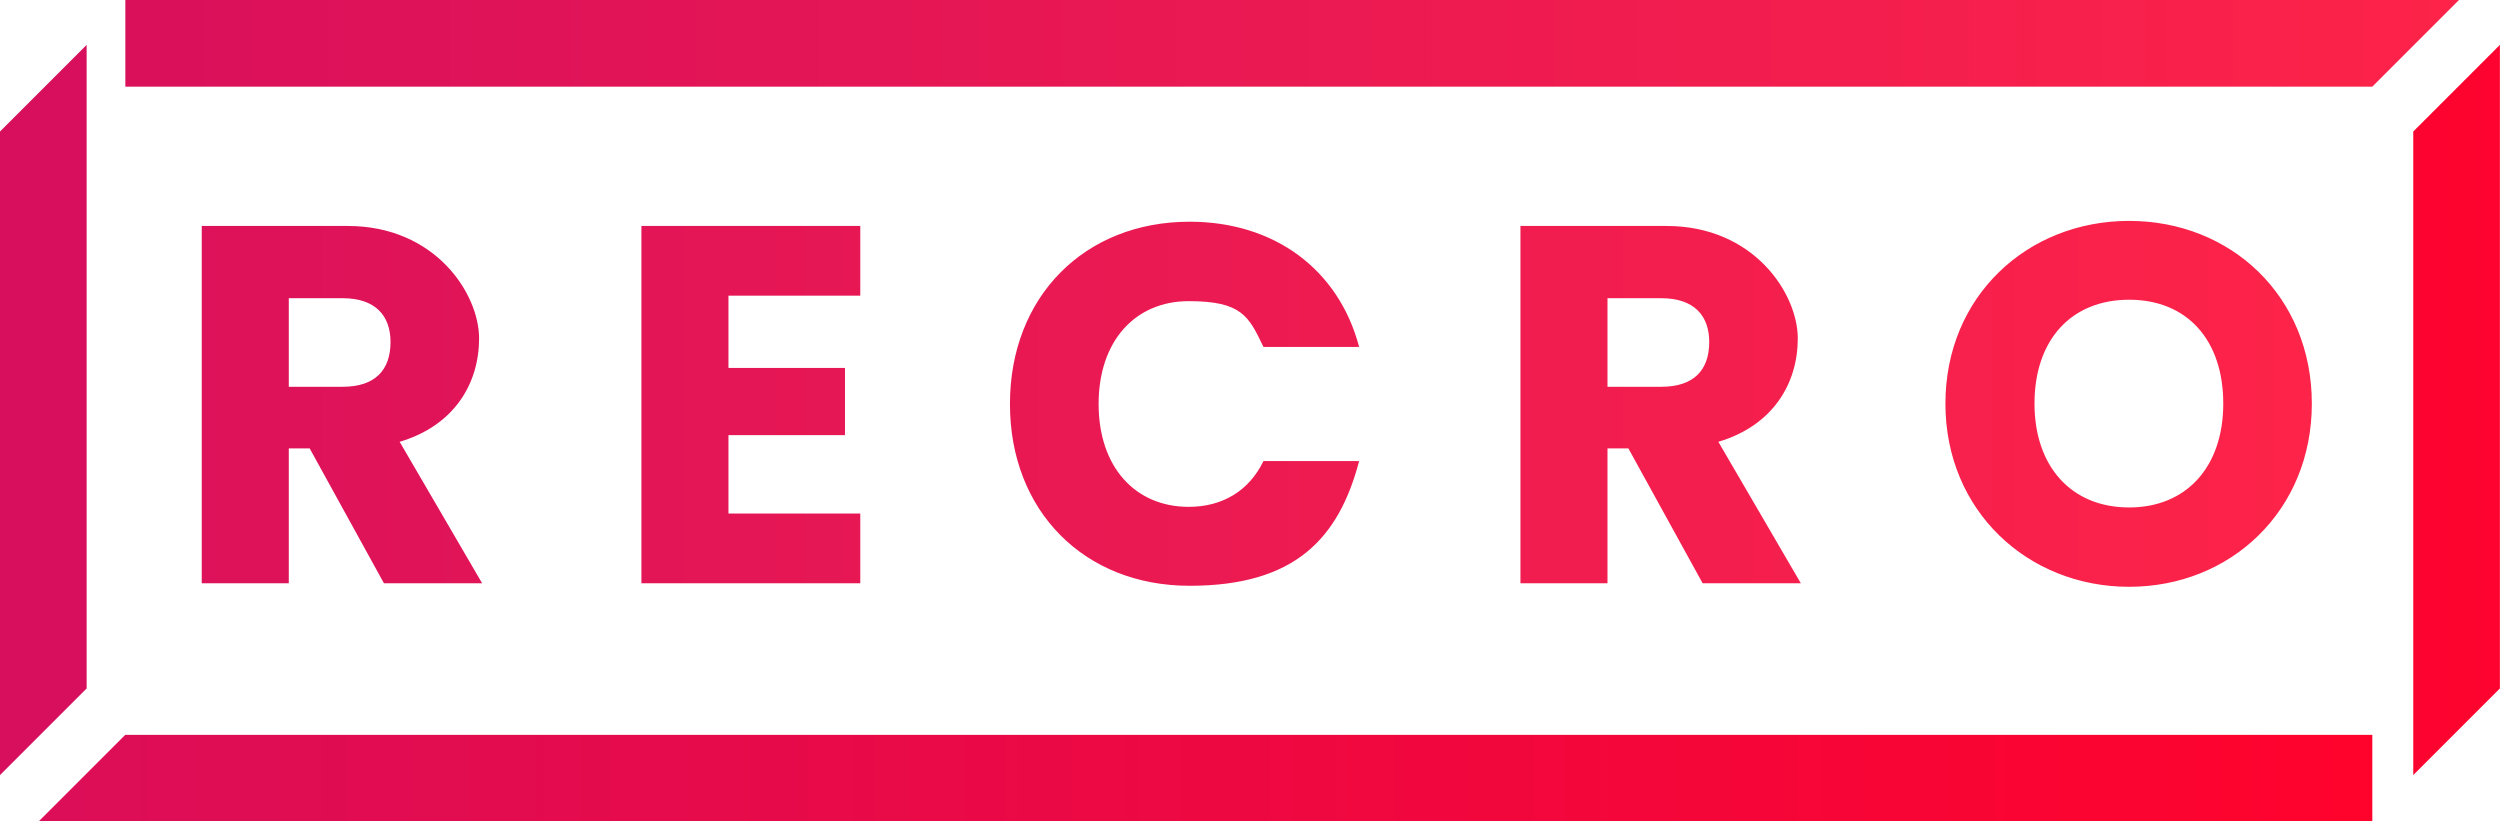
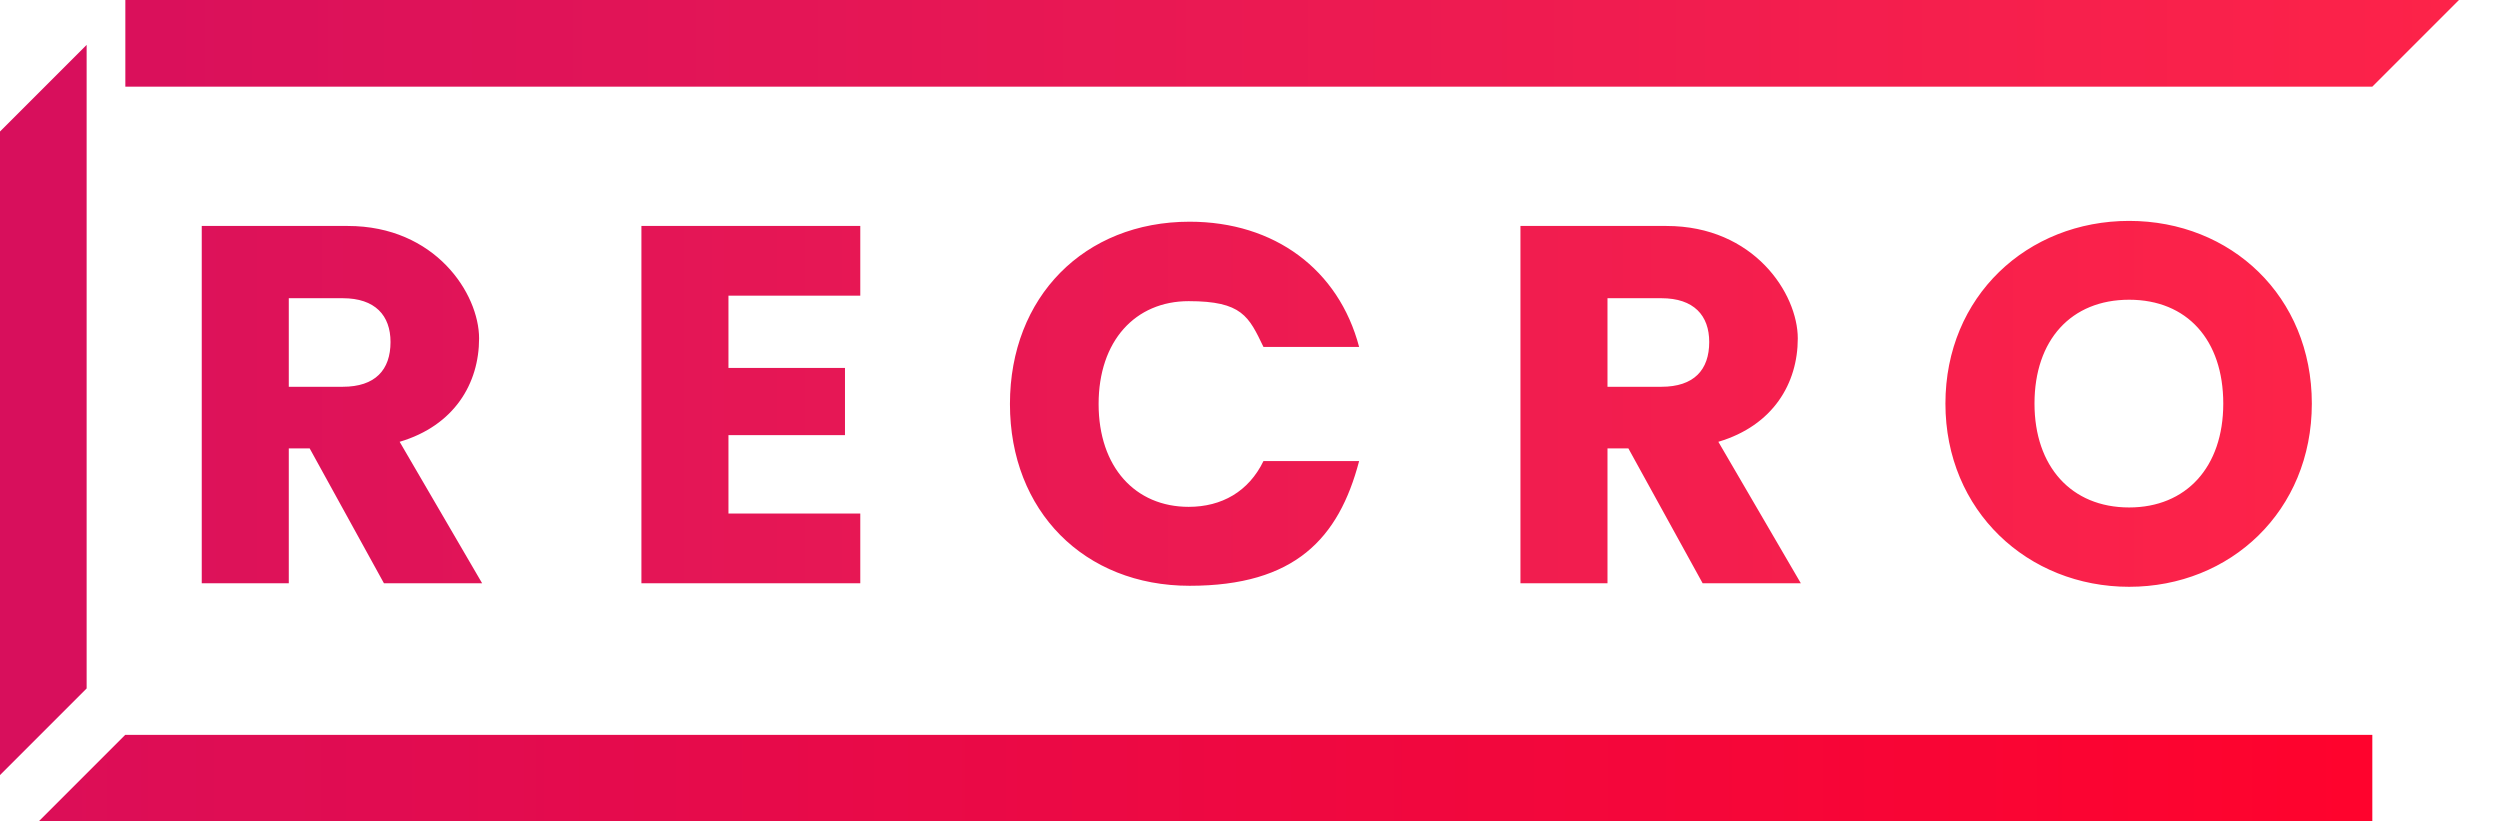
<svg xmlns="http://www.w3.org/2000/svg" viewBox="0 0 2467.2 810.7">
  <defs>
    <linearGradient id="a" x1="-2733.5" x2="-2704.7" y1="4617.7" y2="4617.7" gradientTransform="matrix(85.5 0 0 -720.6 233794.4 3327798.8)" gradientUnits="userSpaceOnUse">
      <stop offset="0" stop-color="#d80f5c" />
      <stop offset="1" stop-color="#ff032d" />
    </linearGradient>
    <linearGradient id="b" x1="-2762.3" x2="-2761.1" y1="4612.4" y2="4612.4" gradientTransform="matrix(2082.5 0 0 -361.1 5752387.7 1666114.5)" gradientUnits="userSpaceOnUse">
      <stop offset="0" stop-color="#d80f5c" />
      <stop offset="1" stop-color="#ff2448" />
    </linearGradient>
    <linearGradient id="c" x1="-2762.4" x2="-2761.3" y1="4578.2" y2="4578.2" gradientTransform="matrix(2303.1 0 0 -85.5 6361883 392386.4)" gradientUnits="userSpaceOnUse">
      <stop offset="0" stop-color="#d80f5c" />
      <stop offset="1" stop-color="#ff032d" />
    </linearGradient>
    <linearGradient id="d" x1="-2763.5" x2="-2764.6" y1="4667.7" y2="4667.7" gradientTransform="matrix(-2303.1 0 0 85.5 -6364600.3 -399023)" gradientUnits="userSpaceOnUse">
      <stop offset="0" stop-color="#d80f5c" />
      <stop offset="1" stop-color="#ff2448" />
    </linearGradient>
    <linearGradient id="e" x1="-2761.5" x2="-2732.5" y1="4617.6" y2="4617.7" gradientTransform="matrix(85.5 0 0 -720.6 236176 3327798.8)" gradientUnits="userSpaceOnUse">
      <stop offset="0" stop-color="#d80f5c" />
      <stop offset="1" stop-color="#ff032d" />
    </linearGradient>
  </defs>
-   <path fill="none" d="M-312.4-293.5h2872v1193h-2872z" />
  <path fill="url(#a)" d="m0 764.9 85.5-85.5V44.3L0 129.8v635.1z" />
  <path fill="url(#b)" d="M385.4 337.5c0 27.6-15.1 44.2-47.2 44.2H285v-87.4h53.2c32.1 0 47.2 17.1 47.2 43.2zM199.1 223v352.6H285V442.5h20.6l73.3 133.1h96.9L394.4 436c54.2-16.1 78.4-57.8 78.4-102s-43.2-111-129.6-111H199zm649.9 0H633v352.6h216v-68.8H718.9v-77.4h115v-66.3h-115v-71.3H849V223zm147.7 175.8c0 105.5 73.3 179.3 177.3 179.3s147.2-46.7 167.3-123.1h-94.4c-14.6 30.1-41.2 45.2-73.8 45.2-52.7 0-88.9-39.2-88.9-101.5s36.2-101.5 88.9-101.5 59.3 15.1 73.8 45.2h94.4c-20.1-76.3-83.4-123.6-167.3-123.6-104 0-177.3 74.3-177.3 179.8zm690.1-61.3c0 27.6-15.1 44.2-47.2 44.2h-53.2v-87.4h53.2c32.1 0 47.2 17.1 47.2 43.2zM1500.5 223v352.6h85.9V442.5h20.6l73.3 133.1h96.9L1695.8 436c54.2-16.1 78.4-57.8 78.4-102s-43.2-111-129.6-111h-144.2zm781 175.3c0-106-79.9-180.3-180.3-180.3s-181.3 74.3-181.3 180.3 81.4 180.8 181.3 180.8 180.3-74.8 180.3-180.8zm-273.7 0c0-62.8 36.2-102.5 93.4-102.5s92.9 39.7 92.9 102.5-36.7 102.5-92.9 102.5c-57.3 0-93.4-40.7-93.4-102.5z" />
  <path fill="url(#c)" d="m38.1 810.7 85.5-85.5h2217.6v85.5H38.1z" />
  <path fill="url(#d)" d="m2426.7 0-85.5 85.5H123.7V0h2303.1z" />
-   <path fill="url(#e)" d="m2381.6 764.9 85.5-85.5V44.3l-85.5 85.5v635.1z" />
</svg>